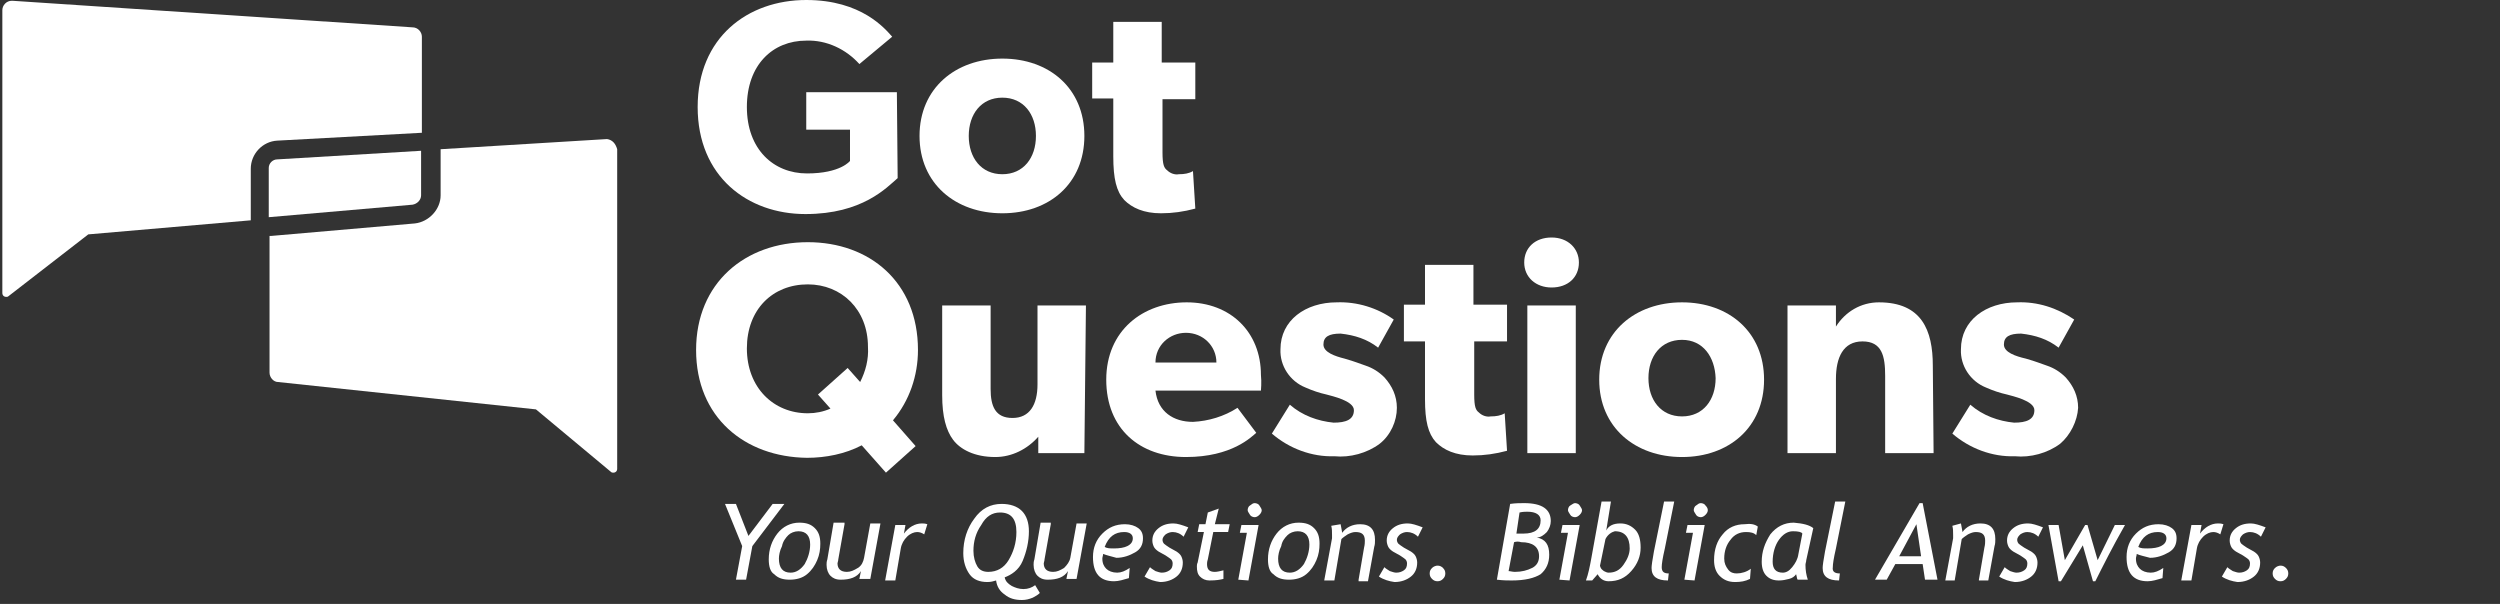
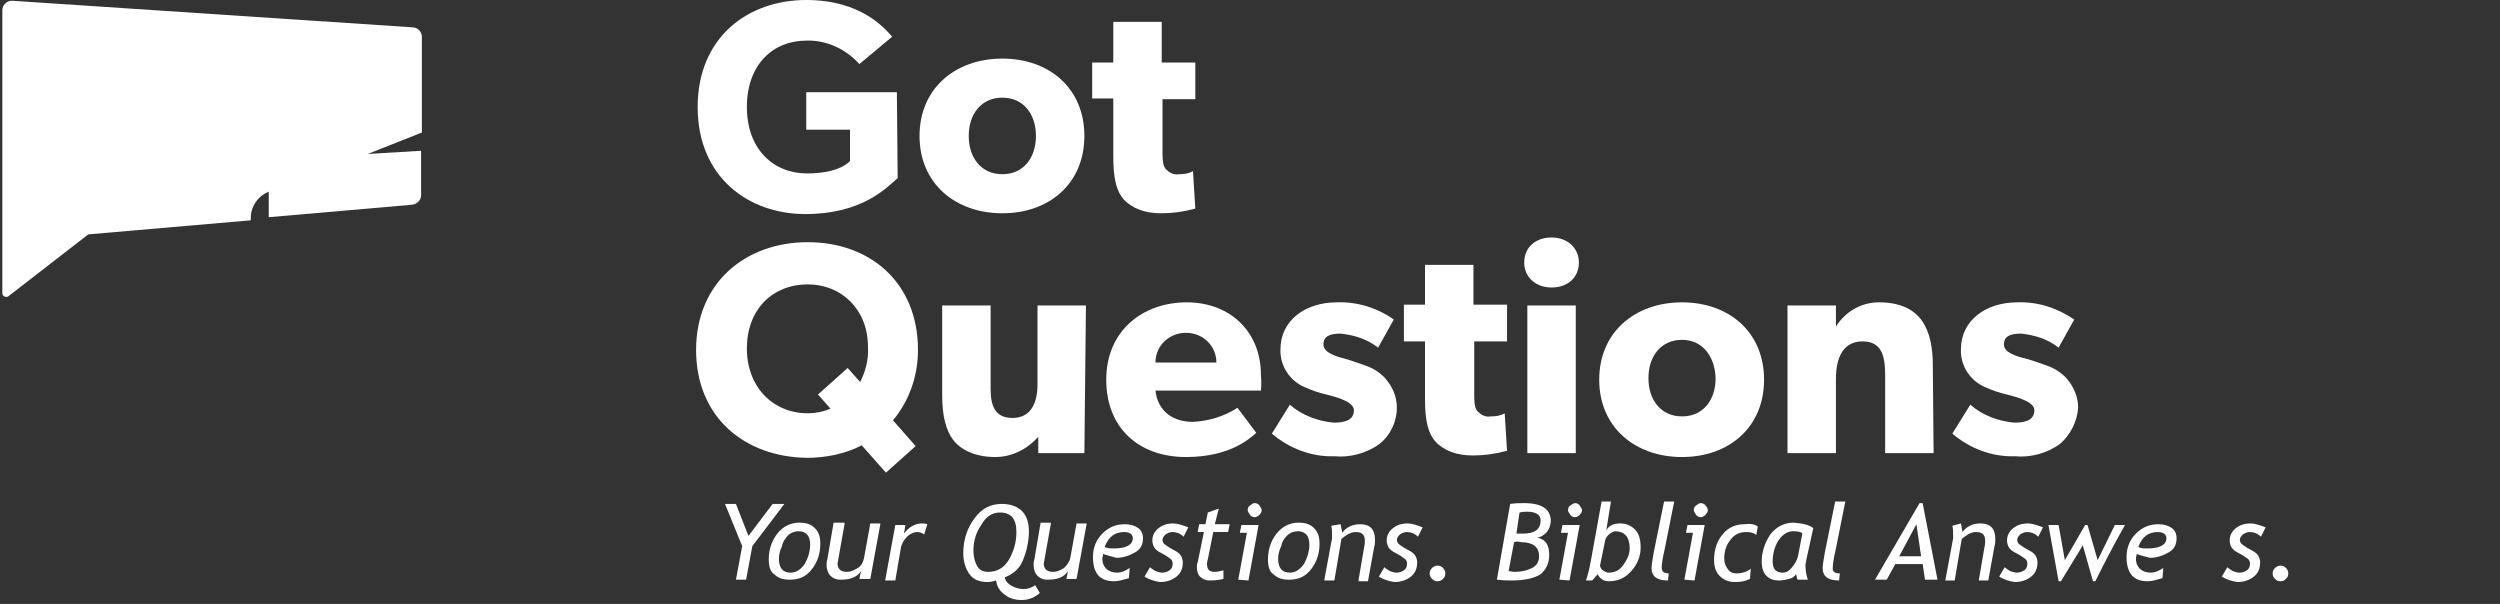
<svg xmlns="http://www.w3.org/2000/svg" version="1.1" id="Layer_1" x="0px" y="0px" viewBox="0 0 320 77.3" style="enable-background:new 0 0 320 77.3;" xml:space="preserve">
  <rect x="0" y="0" width="320" height="77.3" fill="#333333" stroke="none" />
  <style type="text/css">
	.st0{fill:#FFFFFF;}
</style>
-   <path class="st0" d="M77.7,17.8L77.7,17.8l-21.3,1.3V25c0,1.8-1.5,3.4-3.3,3.6l-18.4,1.6h-0.2v17.5c0,0.6,0.5,1.2,1.1,1.2l33,3.5  l9.6,8c0.1,0.1,0.2,0.1,0.3,0.1c0.3,0,0.5-0.2,0.5-0.5V19.1C78.8,18.4,78.4,17.9,77.7,17.8z" />
  <path class="st0" d="M34.4,21.5v6.3l18.4-1.6c0.6-0.1,1.1-0.6,1.1-1.2v-5.7l-18.4,1.1C34.9,20.4,34.4,20.9,34.4,21.5z" />
-   <path class="st0" d="M32.1,27.9v-6.3c0-1.9,1.5-3.5,3.4-3.6L53.9,17H54V4.7c0-0.6-0.5-1.2-1.2-1.2L1.6,0.1H1.5  c-0.7,0-1.2,0.6-1.2,1.2l0,0v36.2c0,0.3,0.2,0.5,0.5,0.5c0.1,0,0.2,0,0.3-0.1L11.3,30l20.8-1.8V27.9z" />
+   <path class="st0" d="M32.1,27.9c0-1.9,1.5-3.5,3.4-3.6L53.9,17H54V4.7c0-0.6-0.5-1.2-1.2-1.2L1.6,0.1H1.5  c-0.7,0-1.2,0.6-1.2,1.2l0,0v36.2c0,0.3,0.2,0.5,0.5,0.5c0.1,0,0.2,0,0.3-0.1L11.3,30l20.8-1.8V27.9z" />
  <path class="st0" d="M114.3,53.8l2.9,3.3l-3.8,3.4l-3.1-3.5c-2.1,1.1-4.6,1.6-7,1.6c-8-0.1-14.2-5.2-14.2-13.8S95.4,31,103.4,31  c7.9,0,14.1,5.1,14.1,13.8C117.5,48.1,116.4,51.3,114.3,53.8z M103.4,36.4c-4.5,0-7.8,3.2-7.8,8.2s3.4,8.3,7.8,8.3  c1,0,2-0.2,2.9-0.6l-1.6-1.8l3.8-3.4l1.6,1.8c0.7-1.4,1.1-2.9,1-4.5C111.1,39.6,107.7,36.4,103.4,36.4z" />
  <path class="st0" d="M138.8,58h-5.9v-2.1c-1.4,1.6-3.4,2.6-5.5,2.6c-2.7,0-4.5-1-5.4-2.2s-1.4-3-1.4-5.7V39.1h6.2v10.7  c0,2.2,0.6,3.7,2.8,3.7c2.2,0,3.2-1.7,3.2-4.3V39.1h6.2L138.8,58z" />
  <path class="st0" d="M161.4,50h-13.5c0.3,2.7,2.3,4,4.8,4c2-0.1,4-0.7,5.7-1.8l2.4,3.2c-0.6,0.5-3.1,3.1-9,3.1  c-5.9,0-10.2-3.6-10.2-9.9s4.7-9.9,10.3-9.9s9.5,3.8,9.5,9.3C161.5,48.9,161.4,50,161.4,50z M155.7,46.4c0-2.1-1.7-3.8-3.9-3.8l0,0  c-2.1,0-3.9,1.6-3.9,3.8H155.7z" />
  <path class="st0" d="M176.6,56.8c-1.6,1.2-3.8,1.8-5.8,1.6c-2.9,0.1-5.8-1-8-2.9l2.3-3.7c1.6,1.4,3.6,2.1,5.6,2.3  c1.6,0,2.6-0.4,2.6-1.6s-2.8-1.8-3.5-2c-0.9-0.2-1.8-0.5-2.7-0.9c-2-0.8-3.3-2.8-3.2-4.9c0-3.7,3.2-6,7.2-6c2.6-0.1,5.2,0.7,7.3,2.2  l-2,3.6c-1.4-1.1-3-1.6-4.8-1.8c-1.5,0-2.2,0.4-2.2,1.4c0,1,1.5,1.5,2.7,1.8c1.4,0.4,1.8,0.6,2.7,0.9c0.9,0.3,1.7,0.8,2.4,1.5  c1,1.1,1.6,2.4,1.6,3.9C178.8,53.9,178,55.7,176.6,56.8z" />
  <path class="st0" d="M193,43.7h-4.3v6.8c0,1.6,0.2,2,0.6,2.3c0.4,0.4,1,0.6,1.5,0.5c0.7,0,1.3-0.1,1.8-0.4l0.3,4.8  c-1.5,0.4-2.9,0.6-4.4,0.6c-2.2,0-3.7-0.7-4.7-1.7c-1-1.1-1.4-2.7-1.4-5.5v-7.4h-2.7v-4.7h2.7v-5.1h6.2v5.1h4.3V43.7z" />
  <path class="st0" d="M198.6,36.8c-2,0-3.5-1.3-3.5-3.2c0-1.9,1.4-3.2,3.5-3.2c2.1,0,3.5,1.4,3.5,3.2  C202.1,35.5,200.7,36.8,198.6,36.8z M201.7,58h-6.2V39.1h6.2V58z" />
  <path class="st0" d="M215.3,58.5c-6,0-10.6-3.8-10.6-9.9s4.6-9.9,10.6-9.9s10.5,3.8,10.5,9.9S221.3,58.5,215.3,58.5z M215.3,43.5  c-2.7,0-4.3,2.1-4.3,4.9c0,2.8,1.6,4.9,4.3,4.9c2.7,0,4.3-2.1,4.3-4.9C219.5,45.7,218,43.5,215.3,43.5z" />
  <path class="st0" d="M247.5,58h-6.2v-9.9c0-2.5-0.4-4.4-2.9-4.4c-2.5,0-3.4,2.1-3.4,4.8V58h-6.2V39.1h6.2v2.7l0,0  c1.2-1.9,3.2-3.1,5.5-3.1c5.5,0,6.9,3.6,6.9,8.1L247.5,58L247.5,58z" />
  <path class="st0" d="M263.7,56.8c-1.6,1.2-3.8,1.8-5.8,1.6c-2.9,0.1-5.8-1-8-2.9l2.3-3.7c1.6,1.4,3.6,2.1,5.6,2.3  c1.6,0,2.6-0.4,2.6-1.6s-2.8-1.8-3.5-2c-0.9-0.2-1.8-0.5-2.7-0.9c-2-0.8-3.3-2.8-3.2-4.9c0-3.7,3.2-6,7.2-6c2.6-0.1,5.1,0.7,7.3,2.2  l-2,3.6c-1.4-1.1-3-1.6-4.8-1.8c-1.5,0-2.2,0.4-2.2,1.4c0,1,1.5,1.5,2.8,1.8c1.4,0.4,1.8,0.6,2.7,0.9c0.9,0.3,1.7,0.8,2.4,1.5  c1,1.1,1.6,2.4,1.6,3.9C265.9,53.9,265,55.7,263.7,56.8z" />
  <path class="st0" d="M114.9,22.8c-1.4,1.2-4.5,4.6-11.8,4.6c-7.4,0-13.8-4.8-13.8-13.7S95.7,0,103.2,0c7.1,0,10.1,3.7,11,4.7  L110,8.2c-1.7-1.9-4.2-3.1-6.8-3c-4.3,0-7.6,3.1-7.6,8.5s3.4,8.5,7.7,8.5c4.3,0,5.5-1.6,5.5-1.6v-4h-5.6v-4.8h11.6L114.9,22.8z" />
  <path class="st0" d="M128.3,27.3c-6,0-10.6-3.8-10.6-9.9s4.6-9.9,10.6-9.9c6,0,10.5,3.8,10.5,9.9S134.3,27.3,128.3,27.3z   M128.3,12.5c-2.7,0-4.3,2.1-4.3,4.9s1.6,4.9,4.3,4.9c2.7,0,4.3-2.1,4.3-4.9S131,12.5,128.3,12.5z" />
  <path class="st0" d="M153.1,12.7h-4.3v6.8c0,1.6,0.2,2,0.6,2.3c0.4,0.4,1,0.6,1.5,0.5c0.7,0,1.3-0.1,1.8-0.4l0.3,4.8  c-1.5,0.4-2.9,0.6-4.4,0.6c-2.2,0-3.7-0.7-4.7-1.7c-1-1.1-1.4-2.7-1.4-5.6v-7.4h-2.7V8h2.7V2.8h6.2V8h4.3V12.7z" />
  <g>
    <path class="st0" d="M96.3,69.9l-0.8,4.3h-1.3l0.8-4.3l-2.2-5.4h1.4l1.6,4.1l3.1-4.1h1.5L96.3,69.9z" />
    <path class="st0" d="M98.4,71.6c0-1.3,0.4-2.4,1.1-3.3s1.7-1.4,2.8-1.4c0.9,0,1.5,0.2,2,0.7s0.7,1.1,0.7,2c0,0.7-0.1,1.4-0.4,2.1   s-0.7,1.3-1.3,1.8c-0.6,0.5-1.4,0.7-2.2,0.7c-0.9,0-1.5-0.2-2-0.7C98.6,73.2,98.4,72.5,98.4,71.6z M99.7,71.5   c0,1.2,0.5,1.8,1.5,1.8c0.7,0,1.3-0.4,1.8-1.1c0.4-0.7,0.7-1.6,0.7-2.5c0-1.1-0.5-1.7-1.5-1.7c-0.5,0-1,0.2-1.3,0.5   s-0.7,0.8-0.8,1.4C99.8,70.5,99.7,71.1,99.7,71.5z" />
    <path class="st0" d="M108.1,67.1l-0.8,4.5c0,0.2-0.1,0.4-0.1,0.5c0,0.7,0.4,1.1,1.2,1.1c0.5,0,0.9-0.2,1.4-0.5s0.7-0.8,0.8-1.3   l0.8-4.4h1.3l-1.3,7.1H110l0.2-1c-0.5,0.8-1.4,1.1-2.6,1.1c-0.6,0-1-0.2-1.3-0.5s-0.5-0.8-0.5-1.4c0-0.2,0-0.4,0.1-0.7l0.8-4.7h1.4   V67.1z" />
    <path class="st0" d="M118.3,68.4c-0.3-0.2-0.6-0.3-0.9-0.3c-0.4,0-0.9,0.2-1.3,0.6s-0.7,0.9-0.8,1.5l-0.7,4.1h-1.3l1.3-7.1h1.3   l-0.2,1.1c0.6-0.8,1.4-1.3,2.3-1.3c0.2,0,0.4,0,0.7,0.1L118.3,68.4z" />
    <path class="st0" d="M128.6,73.9c0.1,0.5,0.4,0.8,0.9,1.1c0.4,0.2,0.9,0.4,1.5,0.4s1.1-0.2,1.5-0.5l0.6,1c-0.2,0.2-0.5,0.4-0.9,0.6   c-0.5,0.2-0.9,0.3-1.4,0.3c-0.9,0-1.6-0.2-2.2-0.7c-0.6-0.4-1-1-1.1-1.8c-0.3,0.1-0.7,0.2-1.1,0.2c-1,0-1.8-0.3-2.3-1   s-0.8-1.6-0.8-2.7c0-1.7,0.5-3.2,1.4-4.4c0.9-1.3,2.1-1.9,3.5-1.9c1.1,0,2,0.3,2.6,0.9s0.9,1.5,0.9,2.6c0,1.3-0.3,2.6-0.8,3.8   S129.4,73.6,128.6,73.9z M124.6,70.5c0,0.8,0.2,1.5,0.5,2s0.8,0.7,1.4,0.7c1.1,0,2-0.5,2.6-1.5s1-2.2,1-3.6c0-1.7-0.7-2.5-2.1-2.5   c-1,0-1.8,0.5-2.4,1.6C124.9,68.2,124.6,69.3,124.6,70.5z" />
    <path class="st0" d="M134.5,67.1l-0.8,4.5c0,0.2-0.1,0.4-0.1,0.5c0,0.7,0.4,1.1,1.2,1.1c0.5,0,0.9-0.2,1.4-0.5   c0.4-0.4,0.7-0.8,0.8-1.3l0.8-4.4h1.3l-1.3,7.1h-1.3l0.2-1c-0.5,0.8-1.4,1.1-2.6,1.1c-0.6,0-1-0.2-1.3-0.5s-0.5-0.8-0.5-1.4   c0-0.2,0-0.4,0.1-0.7l0.8-4.7h1.3V67.1z" />
    <path class="st0" d="M141.2,70.9c0,0.2-0.1,0.4-0.1,0.6c0,0.6,0.2,1,0.5,1.3s0.8,0.5,1.4,0.5c0.5,0,1-0.2,1.6-0.6l-0.1,1.3   c-0.7,0.2-1.3,0.4-1.9,0.4c-1.8,0-2.7-1-2.7-3.1c0-1.2,0.4-2.2,1.2-3s1.7-1.2,2.9-1.2c0.7,0,1.3,0.2,1.7,0.5s0.6,0.7,0.6,1.3   c0,0.8-0.3,1.4-1,1.8s-1.5,0.7-2.4,0.7C142.2,71.2,141.7,71.1,141.2,70.9z M141.4,70c0.3,0.2,0.7,0.2,1.2,0.2   c0.7,0,1.3-0.1,1.7-0.3c0.4-0.2,0.7-0.5,0.7-1s-0.4-0.8-1.1-0.8C142.7,68.1,141.9,68.7,141.4,70z" />
    <path class="st0" d="M146.5,73.8l0.7-1.2c0.2,0.2,0.4,0.3,0.7,0.5c0.3,0.1,0.6,0.2,0.8,0.2c0.4,0,0.7-0.1,1-0.3   c0.3-0.2,0.4-0.5,0.4-0.9c0-0.2-0.1-0.4-0.2-0.5s-0.4-0.3-0.7-0.5l-0.9-0.5c-0.3-0.2-0.5-0.4-0.6-0.6s-0.2-0.5-0.2-0.8   c0-0.7,0.3-1.2,0.8-1.6s1.1-0.6,1.9-0.6c0.5,0,1.1,0.2,1.9,0.5l-0.6,1.2c-0.4-0.4-0.9-0.6-1.4-0.6c-0.3,0-0.6,0.1-0.9,0.3   c-0.2,0.2-0.4,0.4-0.4,0.7c0,0.2,0.1,0.4,0.2,0.5c0.1,0.1,0.4,0.3,0.7,0.5l0.9,0.5c0.3,0.2,0.5,0.4,0.6,0.6s0.2,0.5,0.2,0.8   c0,0.8-0.3,1.4-0.8,1.8s-1.2,0.7-2.1,0.7C147.8,74.4,147.1,74.2,146.5,73.8z" />
    <path class="st0" d="M154.1,68.1h-0.8l0.2-1h0.8l0.3-1.5l1.4-0.5l-0.5,2h1.9l-0.2,1h-1.9l-0.7,3.5c-0.1,0.3-0.1,0.5-0.1,0.6   c0,0.7,0.3,1,1,1c0.3,0,0.7-0.1,1.1-0.2v1.1c-0.4,0.1-0.9,0.2-1.8,0.2c-0.5,0-0.9-0.2-1.2-0.5s-0.4-0.7-0.4-1.3   c0-0.1,0-0.3,0.1-0.5L154.1,68.1z" />
    <path class="st0" d="M158.5,74.2l1.1-6h-0.9l0.2-1h2.2l-1.3,7.1L158.5,74.2L158.5,74.2z M160.6,64.4c0.2,0,0.5,0.1,0.6,0.3   s0.3,0.4,0.3,0.6s-0.1,0.4-0.3,0.6s-0.4,0.3-0.6,0.3s-0.5-0.1-0.6-0.3s-0.3-0.4-0.3-0.6s0.1-0.5,0.3-0.6S160.3,64.4,160.6,64.4z" />
    <path class="st0" d="M162.3,71.6c0-1.3,0.4-2.4,1.1-3.3c0.7-0.9,1.7-1.4,2.8-1.4c0.9,0,1.5,0.2,2,0.7s0.7,1.1,0.7,2   c0,0.7-0.1,1.4-0.4,2.1c-0.3,0.7-0.7,1.3-1.3,1.8s-1.4,0.7-2.2,0.7c-0.9,0-1.5-0.2-2-0.7C162.5,73.2,162.3,72.5,162.3,71.6z    M163.6,71.5c0,1.2,0.5,1.8,1.5,1.8c0.7,0,1.3-0.4,1.8-1.1c0.4-0.7,0.7-1.6,0.7-2.5c0-1.1-0.5-1.7-1.5-1.7c-0.5,0-1,0.2-1.3,0.5   c-0.4,0.4-0.7,0.8-0.8,1.4C163.7,70.5,163.6,71.1,163.6,71.5z" />
    <path class="st0" d="M173.9,74.2l0.7-4.1c0.1-0.4,0.1-0.7,0.1-0.9c0-0.8-0.4-1.1-1.2-1.1c-0.3,0-0.6,0.1-1,0.3   c-0.3,0.2-0.6,0.4-0.8,0.6l-0.9,5.3h-1.3l1-5.4c0-0.1,0-0.3,0-0.4c0-0.5,0-0.8-0.1-1.2l1.2-0.2c0.1,0.6,0.2,1,0.2,1.1   c0.5-0.7,1.3-1.1,2.3-1.1c1.3,0,1.9,0.7,1.9,2c0,0.3,0,0.6-0.1,0.9l-0.8,4.4h-1.2V74.2z" />
    <path class="st0" d="M176.5,73.8l0.7-1.2c0.2,0.2,0.4,0.3,0.7,0.5c0.3,0.1,0.6,0.2,0.8,0.2c0.4,0,0.7-0.1,1-0.3   c0.3-0.2,0.4-0.5,0.4-0.9c0-0.2-0.1-0.4-0.2-0.5c-0.1-0.1-0.4-0.3-0.7-0.5l-0.9-0.5c-0.3-0.2-0.5-0.4-0.6-0.6s-0.2-0.5-0.2-0.8   c0-0.7,0.3-1.2,0.8-1.6s1.1-0.6,1.9-0.6c0.5,0,1.1,0.2,1.9,0.5l-0.6,1.2c-0.4-0.4-0.9-0.6-1.4-0.6c-0.3,0-0.6,0.1-0.9,0.3   c-0.2,0.2-0.4,0.4-0.4,0.7c0,0.2,0.1,0.4,0.2,0.5c0.1,0.1,0.4,0.3,0.7,0.5l0.9,0.5c0.3,0.2,0.5,0.4,0.6,0.6s0.2,0.5,0.2,0.8   c0,0.8-0.3,1.4-0.8,1.8s-1.2,0.7-2.1,0.7C177.8,74.4,177.1,74.2,176.5,73.8z" />
    <path class="st0" d="M184,72.4c0.3,0,0.5,0.1,0.7,0.3s0.3,0.4,0.3,0.7c0,0.3-0.1,0.5-0.3,0.7s-0.4,0.3-0.7,0.3s-0.5-0.1-0.7-0.3   c-0.2-0.2-0.3-0.4-0.3-0.7c0-0.3,0.1-0.5,0.3-0.7C183.5,72.5,183.8,72.4,184,72.4z" />
    <path class="st0" d="M191.6,74.2l1.7-9.7c0.7-0.1,1.3-0.1,1.8-0.1c2.3,0,3.4,0.8,3.4,2.3c0,0.5-0.2,1-0.5,1.4   c-0.4,0.4-0.8,0.7-1.3,0.7c1.1,0.2,1.6,0.9,1.6,2.2c0,1.1-0.4,1.9-1.1,2.5c-0.8,0.5-2,0.8-3.7,0.8   C193.1,74.3,192.4,74.3,191.6,74.2z M193.8,69.4l-0.7,3.7c0.2,0,0.5,0.1,0.8,0.1c0.9,0,1.6-0.2,2.2-0.5s0.9-0.8,0.9-1.5   c0-1.2-0.8-1.8-2.3-1.8C194.4,69.3,194.1,69.3,193.8,69.4z M194.5,65.6l-0.4,2.7c0.4,0,0.7,0,0.9,0c1.5,0,2.2-0.6,2.2-1.7   c0-0.7-0.6-1.1-1.7-1.1C195.3,65.5,194.9,65.5,194.5,65.6z" />
    <path class="st0" d="M199.6,74.2l1.1-6h-0.9l0.2-1h2.2l-1.3,7.1L199.6,74.2L199.6,74.2z M201.6,64.4c0.2,0,0.5,0.1,0.6,0.3   s0.3,0.4,0.3,0.6s-0.1,0.4-0.3,0.6s-0.4,0.3-0.6,0.3s-0.5-0.1-0.6-0.3s-0.3-0.4-0.3-0.6s0.1-0.5,0.3-0.6S201.4,64.4,201.6,64.4z" />
    <path class="st0" d="M204.5,73.5l-0.7,0.8H203c0.3-0.8,0.5-1.8,0.7-2.9l1.3-7.2h1.2l-0.6,3.7c0.3-0.6,0.9-0.9,1.8-0.9   c0.8,0,1.4,0.3,1.9,0.8s0.7,1.3,0.7,2.3c0,1.1-0.4,2.1-1.2,3s-1.7,1.3-2.9,1.3C205.3,74.4,204.8,74.1,204.5,73.5z M205.5,69   l-0.7,3.4c0,0,0,0.1,0.1,0.3c0.1,0.2,0.3,0.3,0.4,0.4c0.2,0.1,0.4,0.2,0.6,0.2c0.8,0,1.4-0.3,1.9-1s0.8-1.4,0.8-2.1   c0-1.4-0.6-2.2-1.9-2.2C206.3,68.1,205.8,68.4,205.5,69z" />
    <path class="st0" d="M213.6,73.4l-0.1,0.9c-1.4,0-2.1-0.5-2.1-1.6c0-0.3,0.1-1,0.3-2.1l1.3-6.4h1.3l-1.2,6c-0.3,1.3-0.4,2-0.4,2.4   C212.7,73.2,213,73.4,213.6,73.4z" />
    <path class="st0" d="M215.6,74.2l1.1-6h-0.9l0.2-1h2.2l-1.3,7.1L215.6,74.2L215.6,74.2z M217.7,64.4c0.2,0,0.5,0.1,0.6,0.3   c0.2,0.2,0.3,0.4,0.3,0.6s-0.1,0.4-0.3,0.6s-0.4,0.3-0.6,0.3s-0.5-0.1-0.6-0.3s-0.3-0.4-0.3-0.6s0.1-0.5,0.3-0.6   S217.4,64.4,217.7,64.4z" />
    <path class="st0" d="M225,67.4l-0.2,1.1c-0.3-0.3-0.7-0.4-1.3-0.4c-0.8,0-1.5,0.3-2,1c-0.5,0.6-0.8,1.4-0.8,2.4   c0,0.6,0.2,1,0.5,1.4s0.7,0.5,1.1,0.5c0.6,0,1.3-0.2,1.8-0.6l-0.1,1.3c-0.6,0.3-1.2,0.4-1.9,0.4c-0.9,0-1.5-0.3-2-0.8   s-0.7-1.2-0.7-2c0-1.4,0.4-2.5,1.1-3.3c0.7-0.9,1.7-1.3,2.8-1.3C224.1,67,224.6,67.1,225,67.4z" />
    <path class="st0" d="M232.1,67.6l-0.9,4.1c0,0.2-0.1,0.4-0.1,0.6c0,0.7,0.1,1.3,0.3,1.9h-1.3c-0.1-0.1-0.1-0.4-0.2-0.7   c-0.2,0.3-0.5,0.5-0.9,0.6s-0.8,0.2-1.3,0.2c-0.7,0-1.2-0.2-1.6-0.6c-0.4-0.4-0.6-1-0.6-1.8c0-1.3,0.4-2.4,1.1-3.5   c0.8-1,1.8-1.5,3-1.5C230.8,67,231.6,67.2,232.1,67.6z M230.7,68.3c-0.1-0.2-0.5-0.3-1.2-0.3s-1.3,0.4-1.8,1.1s-0.8,1.7-0.8,2.8   c0,0.9,0.4,1.4,1.3,1.4c0.4,0,0.8-0.2,1.2-0.7s0.7-1,0.8-1.7L230.7,68.3z" />
    <path class="st0" d="M235.5,73.4l-0.1,0.9c-1.4,0-2.1-0.5-2.1-1.6c0-0.3,0.1-1,0.3-2.1l1.3-6.4h1.3l-1.2,6c-0.3,1.3-0.4,2-0.4,2.4   C234.5,73.2,234.9,73.4,235.5,73.4z" />
    <path class="st0" d="M246.4,74.2l-0.3-2h-3.5l-1.1,2H240l5.7-9.8h0.4l1.9,9.8H246.4z M245.3,67.1l-2.2,4.1h2.8L245.3,67.1z" />
    <path class="st0" d="M253.3,74.2l0.7-4.1c0.1-0.4,0.1-0.7,0.1-0.9c0-0.8-0.4-1.1-1.2-1.1c-0.3,0-0.6,0.1-1,0.3   c-0.3,0.2-0.6,0.4-0.8,0.6l-0.9,5.3H249l1-5.4c0-0.1,0-0.3,0-0.4c0-0.5,0-0.8-0.1-1.2L251,67c0.1,0.6,0.2,1,0.2,1.1   c0.5-0.7,1.3-1.1,2.3-1.1c1.3,0,1.9,0.7,1.9,2c0,0.3,0,0.6-0.1,0.9l-0.8,4.4h-1.2V74.2z" />
    <path class="st0" d="M255.9,73.8l0.7-1.2c0.2,0.2,0.4,0.3,0.7,0.5c0.3,0.1,0.6,0.2,0.8,0.2c0.4,0,0.7-0.1,1-0.3   c0.3-0.2,0.4-0.5,0.4-0.9c0-0.2-0.1-0.4-0.2-0.5s-0.4-0.3-0.7-0.5l-0.9-0.5c-0.3-0.2-0.5-0.4-0.6-0.6s-0.2-0.5-0.2-0.8   c0-0.7,0.3-1.2,0.8-1.6s1.1-0.6,1.9-0.6c0.5,0,1.1,0.2,1.9,0.5l-0.6,1.2c-0.4-0.4-0.9-0.6-1.4-0.6c-0.3,0-0.6,0.1-0.9,0.3   c-0.2,0.2-0.4,0.4-0.4,0.7c0,0.2,0.1,0.4,0.2,0.5s0.4,0.3,0.7,0.5l0.9,0.5c0.3,0.2,0.5,0.4,0.6,0.6s0.2,0.5,0.2,0.8   c0,0.8-0.3,1.4-0.8,1.8s-1.2,0.7-2.1,0.7C257.2,74.4,256.5,74.2,255.9,73.8z" />
    <path class="st0" d="M268.2,74.4h-0.3l-1.3-4.6l-2.8,4.6h-0.3l-1.3-7.2h1.3l0.8,4.5l2.6-4.5h0.3l1.3,4.5l2.2-4.5h1.3   C270.4,70,269.2,72.4,268.2,74.4z" />
    <path class="st0" d="M273.5,70.9c0,0.2-0.1,0.4-0.1,0.6c0,0.6,0.2,1,0.5,1.3s0.8,0.5,1.4,0.5c0.5,0,1-0.2,1.6-0.6l-0.1,1.3   c-0.7,0.2-1.3,0.4-1.9,0.4c-1.8,0-2.7-1-2.7-3.1c0-1.2,0.4-2.2,1.2-3s1.7-1.2,2.9-1.2c0.7,0,1.3,0.2,1.7,0.5s0.6,0.7,0.6,1.3   c0,0.8-0.3,1.4-1,1.8s-1.5,0.7-2.4,0.7C274.5,71.2,273.9,71.1,273.5,70.9z M273.7,70c0.3,0.2,0.7,0.2,1.2,0.2   c0.7,0,1.3-0.1,1.7-0.3c0.4-0.2,0.7-0.5,0.7-1s-0.4-0.8-1.1-0.8C275,68.1,274.2,68.7,273.7,70z" />
-     <path class="st0" d="M284.2,68.4c-0.3-0.2-0.6-0.3-0.9-0.3c-0.4,0-0.9,0.2-1.3,0.6s-0.7,0.9-0.8,1.5l-0.7,4.1h-1.3l1.3-7.1h1.3   l-0.2,1.1c0.6-0.8,1.4-1.3,2.3-1.3c0.2,0,0.4,0,0.7,0.1L284.2,68.4z" />
    <path class="st0" d="M284.4,73.8l0.7-1.2c0.2,0.2,0.4,0.3,0.7,0.5c0.3,0.1,0.6,0.2,0.8,0.2c0.4,0,0.7-0.1,1-0.3   c0.3-0.2,0.4-0.5,0.4-0.9c0-0.2-0.1-0.4-0.2-0.5s-0.4-0.3-0.7-0.5l-0.9-0.5c-0.3-0.2-0.5-0.4-0.6-0.6s-0.2-0.5-0.2-0.8   c0-0.7,0.3-1.2,0.8-1.6s1.1-0.6,1.9-0.6c0.5,0,1.1,0.2,1.9,0.5l-0.6,1.2c-0.4-0.4-0.9-0.6-1.4-0.6c-0.3,0-0.6,0.1-0.9,0.3   c-0.2,0.2-0.4,0.4-0.4,0.7c0,0.2,0.1,0.4,0.2,0.5s0.4,0.3,0.7,0.5l0.9,0.5c0.3,0.2,0.5,0.4,0.6,0.6s0.2,0.5,0.2,0.8   c0,0.8-0.3,1.4-0.8,1.8s-1.2,0.7-2.1,0.7C285.7,74.4,285,74.2,284.4,73.8z" />
    <path class="st0" d="M291.9,72.4c0.3,0,0.5,0.1,0.7,0.3s0.3,0.4,0.3,0.7c0,0.3-0.1,0.5-0.3,0.7c-0.2,0.2-0.4,0.3-0.7,0.3   c-0.3,0-0.5-0.1-0.7-0.3c-0.2-0.2-0.3-0.4-0.3-0.7c0-0.3,0.1-0.5,0.3-0.7S291.7,72.4,291.9,72.4z" />
  </g>
</svg>